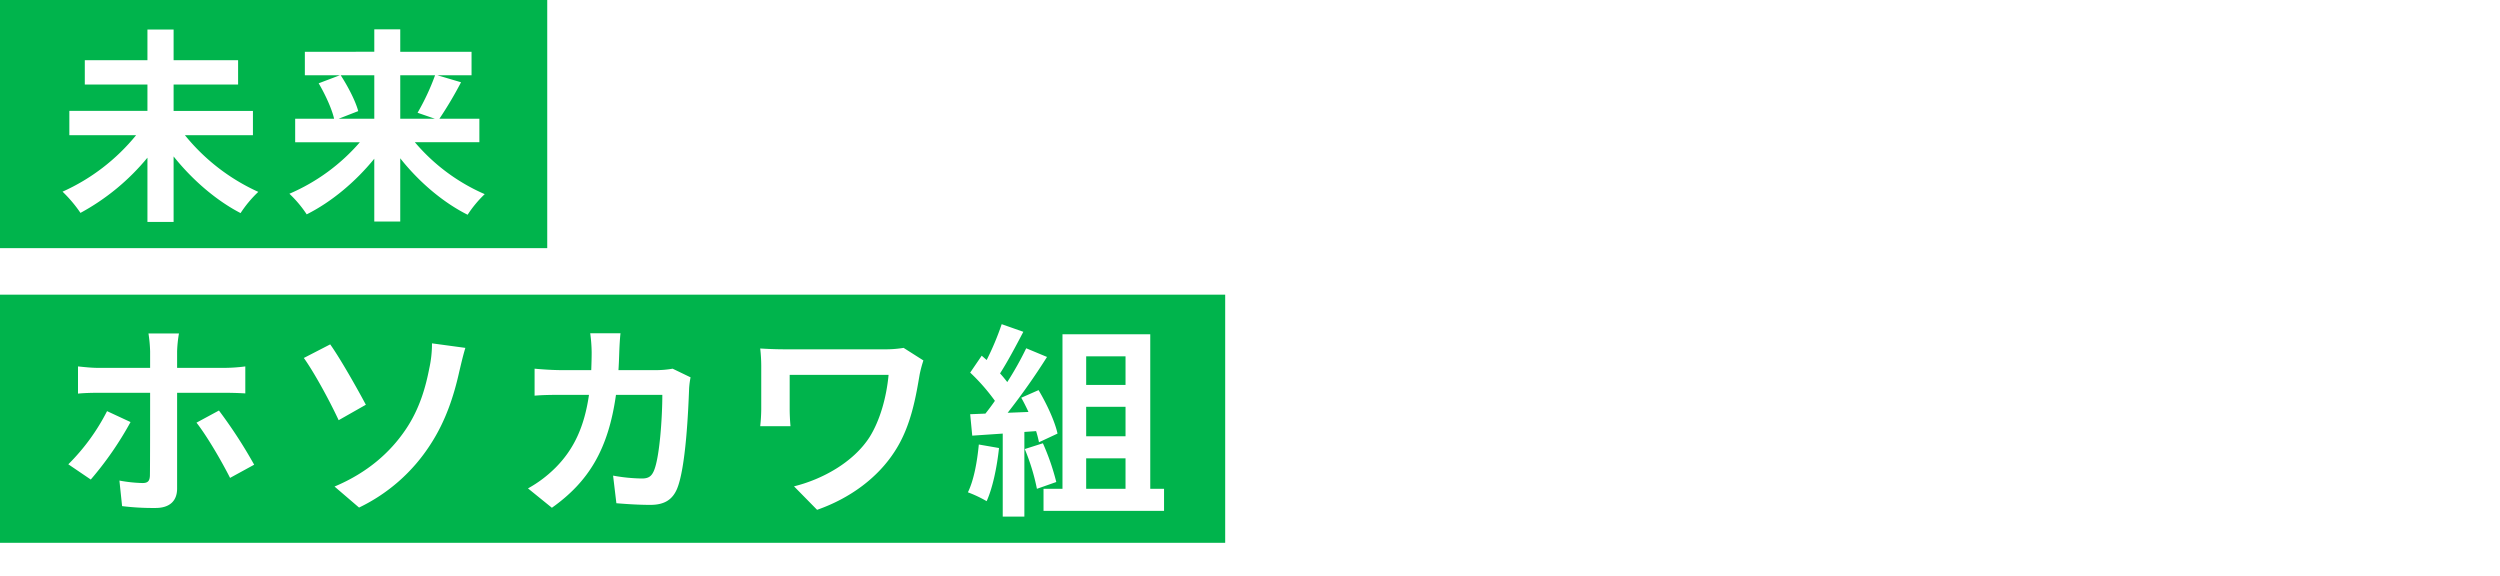
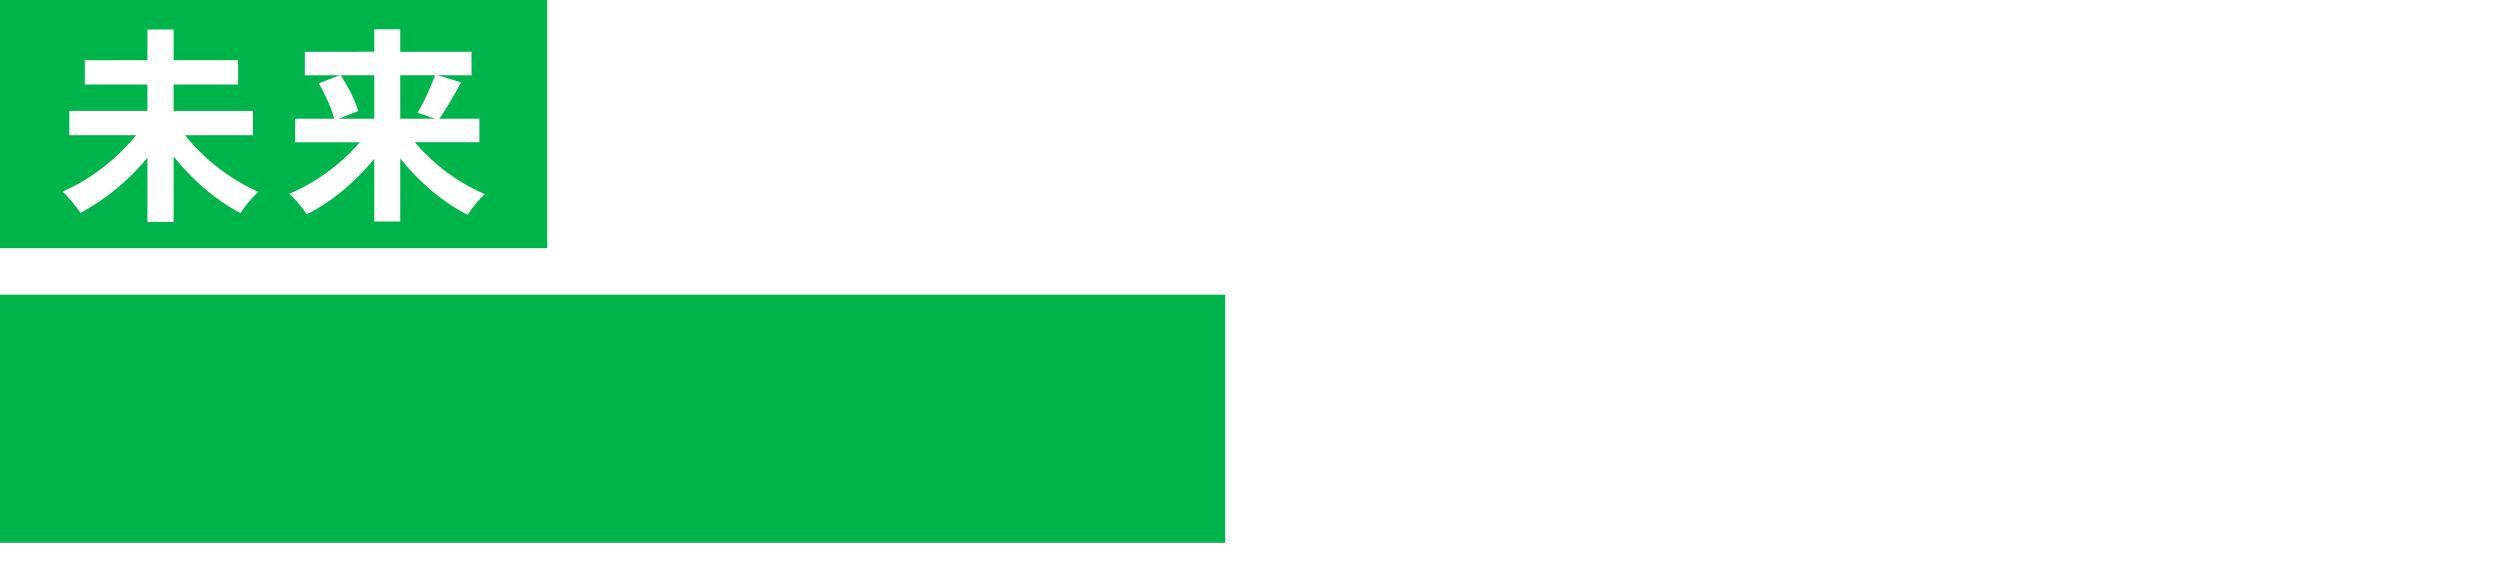
<svg xmlns="http://www.w3.org/2000/svg" width="1128.4" height="260.04" viewBox="0 0 1128.4 260.04">
  <defs>
    <filter id="パス_11358" x="538.48" y="125.16" width="589.92" height="134.88" filterUnits="userSpaceOnUse">
      <feOffset dy="3" input="SourceAlpha" />
      <feGaussianBlur stdDeviation="10" result="blur" />
      <feFlood flood-opacity="0.796" />
      <feComposite operator="in" in2="blur" />
      <feComposite in="SourceGraphic" />
    </filter>
    <filter id="パス_11357" x="226.97" y="5.15" width="311.37" height="125.73" filterUnits="userSpaceOnUse">
      <feOffset dy="3" input="SourceAlpha" />
      <feGaussianBlur stdDeviation="10" result="blur-2" />
      <feFlood flood-opacity="0.796" />
      <feComposite operator="in" in2="blur-2" />
      <feComposite in="SourceGraphic" />
    </filter>
  </defs>
  <g id="グループ_4581" data-name="グループ 4581" transform="translate(-83 -292)">
    <rect id="長方形_4137" data-name="長方形 4137" width="247" height="112" transform="translate(83 292)" fill="#00b44c" />
    <rect id="長方形_4138" data-name="長方形 4138" width="553" height="112" transform="translate(83 425)" fill="#00b44c" />
    <path id="パス_11360" data-name="パス 11360" d="M88.164-30.969V-41.943H52.359v-11.9H81.468V-64.821H52.359V-78.678H40.548v13.857H12.276v10.974H40.548v11.9H5.3v10.974H35.433A90.612,90.612,0,0,1,2.232-5.487a60.506,60.506,0,0,1,8.091,9.579A102.129,102.129,0,0,0,40.548-20.832V8.184H52.359V-21.39c8.463,10.6,19.251,19.9,30.225,25.575a52.706,52.706,0,0,1,8-9.579A90.753,90.753,0,0,1,57.474-30.969Zm54.777-27.063v19.623H126.852l8.835-3.441c-1.209-4.557-4.65-11.16-7.905-16.182Zm27.435,0a104.74,104.74,0,0,1-7.9,16.926l7.812,2.7H154.659V-58.032Zm19.995,30.225v-10.6H172.329a171.549,171.549,0,0,0,9.765-16.461L171.4-58.032h15.438v-10.6H154.659V-78.771H142.941v10.137H111.6v10.6h15.81L117.831-54.4c2.976,5.022,5.952,11.532,6.975,16H107.229v10.6h29.2a87.792,87.792,0,0,1-31.806,23.25,52.482,52.482,0,0,1,7.812,9.3c11.16-5.58,22.041-14.694,30.5-25.11V8h11.718V-20.553c8.37,10.6,19.251,19.9,30.411,25.482a51.912,51.912,0,0,1,7.719-9.3,86.229,86.229,0,0,1-31.527-23.436Z" transform="translate(109 384)" fill="#fff" />
-     <path id="パス_11359" data-name="パス 11359" d="M54.777-74.493H41.013a61.8,61.8,0,0,1,.744,8.091v7.44H18.135c-2.883,0-6.138-.372-8.928-.651v12.276c2.6-.279,6.138-.372,8.928-.372H41.757v.093c0,4.371,0,33.852-.093,37.293-.093,2.418-.93,3.348-3.348,3.348A64.247,64.247,0,0,1,27.9-8.091L29.109,3.441a114.155,114.155,0,0,0,15.066.837c6.6,0,9.765-3.348,9.765-8.742V-47.709H75.609c2.6,0,6.231.093,9.114.279V-59.613a73.975,73.975,0,0,1-9.207.651H53.94V-66.4A57.211,57.211,0,0,1,54.777-74.493ZM32.922-34.5l-10.6-4.929A93.59,93.59,0,0,1,4.836-15.438L14.973-8.556A151,151,0,0,0,32.922-34.5Zm39.9-5.208L62.682-34.224C67.239-28.458,73.842-17.2,77.841-9.3l10.881-5.952A216.178,216.178,0,0,0,72.819-39.711ZM124.992-5.394l11.067,9.486A78.724,78.724,0,0,0,168.33-24.459c6.789-10.416,10.509-21.762,12.927-32.643.651-2.7,1.674-7.254,2.79-10.881l-15.066-2.046a51.991,51.991,0,0,1-1.209,11.253C166.284-51.15,163.68-40.641,156.8-30.69,150.1-20.925,140.058-11.718,124.992-5.394Zm-1.953-64.17-11.9,6.138c4.278,5.952,11.067,18.135,15.717,28.086l12.276-6.975C135.687-48.825,127.689-63.054,123.039-69.564Zm131.037-5.022H240.4a68.824,68.824,0,0,1,.651,8.556c0,2.79-.093,5.487-.186,8.091h-13.3c-3.534,0-8.37-.279-12.276-.651v12.183c4-.372,9.114-.372,12.276-.372h12.276c-2.046,14.136-6.7,24.552-15.345,33.108a55.416,55.416,0,0,1-12.183,9.114l10.788,8.742c16.647-11.811,25.482-26.412,28.923-50.964h20.925c0,10.044-1.209,28.644-3.906,34.5-1.023,2.232-2.325,3.255-5.3,3.255a76.974,76.974,0,0,1-13.02-1.3l1.488,12.462c4.464.372,10.044.744,15.345.744,6.417,0,9.951-2.418,12-7.161,4-9.486,5.115-35.433,5.487-45.477a38.019,38.019,0,0,1,.651-4.929l-8.091-3.906a43.227,43.227,0,0,1-6.975.651H253.146c.186-2.7.279-5.487.372-8.37C253.611-68.541,253.8-72.447,254.076-74.586ZM390.786-62.31l-8.928-5.673a51.094,51.094,0,0,1-8.835.651H328.569c-4.371,0-8.463-.186-11.439-.372a71.925,71.925,0,0,1,.465,7.812v19.623a75.992,75.992,0,0,1-.465,7.626H330.8c-.279-2.883-.372-6.231-.372-7.626V-55.8h44.64c-.93,10.044-3.813,20.367-8.463,27.9-7.347,11.625-21.669,19.344-34.224,22.413L342.8,5.115c14.88-5.208,27.528-14.508,35.247-26.691,7.254-11.253,9.393-24.738,11.067-34.5A56.585,56.585,0,0,1,390.786-62.31ZM415.8-24.366c-.744,7.812-2.232,16.089-4.929,21.576a54.664,54.664,0,0,1,8.463,4c2.7-5.952,4.65-15.252,5.58-23.994Zm25.854-6.045a50.6,50.6,0,0,1,1.3,5.022l8.37-3.906c-1.116-5.3-4.836-13.392-8.556-19.623l-7.812,3.441c1.116,1.953,2.232,4.185,3.255,6.417l-9.393.372a299.386,299.386,0,0,0,17.763-25.2L437.193-67.8a145.421,145.421,0,0,1-8.556,15.252c-.93-1.209-2.046-2.6-3.255-3.906,3.348-5.208,7.161-12.369,10.509-18.786l-9.765-3.441A122.934,122.934,0,0,1,419.337-62.5l-2.232-1.953L411.9-56.823a87.612,87.612,0,0,1,11.16,12.741c-1.395,2.046-2.883,4-4.278,5.766l-6.882.279.93,9.672,13.764-.93V8.184h9.765V-30.039Zm-5.115,8.091a94.654,94.654,0,0,1,5.487,17.949l8.742-3.069a106.054,106.054,0,0,0-6.045-17.484Zm27.714,4.185h17.763V-4.371H464.256ZM482.019-64.17v12.927H464.256V-64.17Zm0,36.084H464.256v-13.3h17.763Zm11.16,23.715v-69.75H453.561v69.75h-8.556V5.58h54.4V-4.371Z" transform="translate(109 517)" fill="#fff" />
    <g transform="matrix(1, 0, 0, 1, 83, 292)" filter="url(#パス_11358)">
-       <path id="パス_11358-2" data-name="パス 11358" d="M64.89-24.64c0-15.26-10.92-27.3-28.28-27.3-18.13,0-32.13,13.79-32.13,29.96,0,11.83,6.44,20.37,14.21,20.37,7.63,0,13.65-8.68,17.85-22.82a141.564,141.564,0,0,0,4.2-18.97c9.45,1.61,14.7,8.82,14.7,18.48,0,10.22-7,16.66-15.96,18.76a53.839,53.839,0,0,1-6.51,1.12l5.25,8.33C55.86.56,64.89-9.87,64.89-24.64ZM13.44-22.89c0-7.7,6.23-17.92,17.78-20.3a105.071,105.071,0,0,1-3.71,16.94c-2.87,9.45-5.6,13.86-8.54,13.86C16.24-12.39,13.44-15.82,13.44-22.89ZM85.48-28.8A108,108,0,0,0,88.6-51.12L81.88-52c-.4,6.48-1.6,15.44-3.28,20.88Zm30.4,17.28V-15.2H139.8v3.68ZM139.8-25.68v3.76H115.88v-3.76Zm8.96-6.96H107.08V7.04h8.8v-12H139.8v2.64c0,.96-.4,1.28-1.52,1.28-1.04,0-4.8.08-8.08-.16a31.528,31.528,0,0,1,2.56,8.08c5.52,0,9.52,0,12.32-1.36,2.88-1.28,3.68-3.52,3.68-7.68Zm-16.4-9.84v-3.44h17.2v-6.4h-17.2v-3.2h19.36v-6.8H132.36v-5.44h-9.44v5.44H104.2v6.8h18.72v3.2H106.36V-46a95.434,95.434,0,0,0-4.48-10.88l-4.56,1.92v-12.8H88.76V6.88h8.56V-51.28a66.886,66.886,0,0,1,2.96,8.8l6.24-3.04-.16-.4h16.56v3.44h-21.2v6.8h52.4v-6.8Zm44.8,49.44a45.239,45.239,0,0,0,9.44-15.2l-9.2-2.4a38.945,38.945,0,0,1-9.28,14ZM191.32-7.92A95.639,95.639,0,0,1,192.6,6.24l9.44-1.2A88.177,88.177,0,0,0,200.2-8.8ZM207.24-8A70.682,70.682,0,0,1,211,6.16l9.52-1.84A76.5,76.5,0,0,0,216.2-9.44Zm15.92-.16a92.714,92.714,0,0,1,9.2,15.2l9.76-3.12c-2-4.16-6.4-10.32-9.76-14.88Zm2.56-40.96v16.56a69.213,69.213,0,0,0-5.76-4.56,104.944,104.944,0,0,0,1.2-12Zm9.44,28.4a.7.7,0,0,1-.72-.4,12.344,12.344,0,0,1-.16-3.12V-57.52H221.56c.08-3.28.08-6.72.16-10.24h-8.56c0,3.6-.08,6.96-.16,10.24h-6.96v8.4h6.72q-.12,3.6-.48,6.96-2.16-1.32-4.08-2.4l-3.84,7.04c2,1.2,4.24,2.72,6.4,4.24a29.2,29.2,0,0,1-6.64,13.12v-2.48c-4.24.4-8.56.72-12.8,1.12v-4.24H202.2V-32.4H191.32v-4.08a10.433,10.433,0,0,0,3.92.56h4c3.76,0,5.52-1.36,6.08-7.12a17.218,17.218,0,0,1-5.68-2.24c-.16,3.28-.4,3.68-1.36,3.68h-1.84c-.88,0-1.04-.16-1.04-1.6v-3.28h8.8v-6.56H191.32v-3.92h10.64v-6.4H191.32v-4.32h-8.4v4.32H172.28v6.4h10.64v3.92H169.48v6.56h8c-.72,3.76-2.88,5.92-9.6,7.12a16.078,16.078,0,0,1,3.76,5.6c9.28-2.16,12.16-6.16,13.12-12.72h4v3.28c0,3.52.4,5.52,2.08,6.48h-7.92v4.32H171.16v6.64h11.76v4.88c-5.28.4-10.08.72-14,.96l.56,7.76c9.36-.88,22.32-2.16,34.72-3.44v-.16a23.933,23.933,0,0,1,3.36,4.16,32.978,32.978,0,0,0,10.32-16.32,51.2,51.2,0,0,1,4.64,4.32l3.2-6.32v5.84c0,5.84.48,7.52,1.76,8.96a7.373,7.373,0,0,0,5.2,1.92h3.52a6.8,6.8,0,0,0,4.24-1.2,6.941,6.941,0,0,0,2.24-4.08,66.814,66.814,0,0,0,.88-10.8,20.609,20.609,0,0,1-5.84-3.2c0,4.16-.08,7.44-.24,8.88a4.973,4.973,0,0,1-.48,2.48,1.019,1.019,0,0,1-.88.4ZM276.1-55.79l-8.75,3.57c3.15,7.42,6.51,14.91,9.73,20.86-6.72,4.97-11.62,10.78-11.62,18.48,0,12.04,10.57,15.89,24.5,15.89a130,130,0,0,0,22.47-1.75l.14-10.08a108.065,108.065,0,0,1-22.89,2.59c-9.73,0-14.56-2.66-14.56-7.7,0-4.9,3.92-8.89,9.73-12.74,6.37-4.13,15.19-8.19,19.53-10.36,2.59-1.33,4.83-2.52,6.93-3.78l-4.83-8.12a43.742,43.742,0,0,1-6.51,4.27c-3.29,1.89-9.38,4.9-15.12,8.26A166.272,166.272,0,0,1,276.1-55.79Zm83.26,22.03L352-31.92V-43.76h7.84v-8.8H352V-67.68h-9.44v15.12h-9.2v8.8h9.2V-29.6c-3.84.96-7.28,1.68-10.24,2.32l2.48,9.04,7.76-1.92V-3.68c0,1.2-.4,1.6-1.52,1.6-1.04,0-4.32,0-7.44-.08a36.8,36.8,0,0,1,2.64,8.64c5.68,0,9.52-.24,12.16-1.68,2.72-1.52,3.6-3.76,3.6-8.4V-22.72c2.88-.72,5.76-1.52,8.56-2.32Zm33.52,4.32A43.925,43.925,0,0,1,382.8-15.28a45.722,45.722,0,0,1-9.44-14.16Zm5.92-8.96-1.68.4h-9.6v-9.6h17.92v-8.8H387.52V-67.84h-9.44V-56.4h-17.2v8.8h17.2V-38H362.32v8.56h4.16l-2.4.72A66.814,66.814,0,0,0,375.44-9.68a61.69,61.69,0,0,1-19.12,7.84,38.77,38.77,0,0,1,5.04,8.64,73.155,73.155,0,0,0,21.12-9.84A59.149,59.149,0,0,0,402.4,7.04a41.4,41.4,0,0,1,6.08-8.24,55.152,55.152,0,0,1-18.56-8.08c6.8-6.72,11.92-15.52,14.96-26.56Zm95.28-25.04H475.12v8.32h18.96ZM474.32-54.8a62.609,62.609,0,0,0-5.44-10.88l-6.32,2.64a65.915,65.915,0,0,1,5.28,11.2Zm-40.8-12.88A56.051,56.051,0,0,1,420.08-52.4a50.759,50.759,0,0,1,4.88,7.12,79.578,79.578,0,0,0,17.12-19.36Zm9.84,33.28c-.48,9.84-1.52,19.84-4.4,26.24a68.732,68.732,0,0,1,6.4,4.4c3.12-7.28,4.8-18.4,5.6-29.52Zm28.96-7.68V-50.8H462V-66.56h-8.8V-50.8H442.56v2.32l-7.2-2.48a65.308,65.308,0,0,1-16.24,21.84,50.054,50.054,0,0,1,5.12,8.8c1.6-1.52,3.28-3.2,4.88-5.04V6.96h8.8V-37.2a92.5,92.5,0,0,0,4.64-8.16v3.28H453.2V5.68H462V-42.08Zm-8.8,9.2a173.8,173.8,0,0,1,3.2,23.84l7.36-1.44a191.059,191.059,0,0,0-3.6-23.76Zm31.76-8.08H473.12v8.48h6.96V-3.52c0,1.04-.32,1.28-1.36,1.28-.96,0-4.32,0-7.6-.16a35.118,35.118,0,0,1,2.56,9.28c5.28,0,9.2-.16,12-1.68s3.44-4.08,3.44-8.56V-32.48h6.16Zm26.16,21.12A12.992,12.992,0,0,0,508.56-6.88,12.992,12.992,0,0,0,521.44,6.08,12.957,12.957,0,0,0,534.4-6.88,12.957,12.957,0,0,0,521.44-19.84Zm0,20.16a7.2,7.2,0,0,1-7.12-7.2,7.2,7.2,0,0,1,7.12-7.2,7.17,7.17,0,0,1,7.2,7.2A7.17,7.17,0,0,1,521.44.32Z" transform="translate(564 220)" fill="#fff" />
-     </g>
+       </g>
    <g transform="matrix(1, 0, 0, 1, 83, 292)" filter="url(#パス_11357)">
-       <path id="パス_11357-2" data-name="パス 11357" d="M34.02-56.14l-9.24-.77a38.917,38.917,0,0,1-1.4,8.05H20.02A91.083,91.083,0,0,1,7.7-49.7v8.19c3.85.28,8.96.42,11.83.42h.91c-3.15,6.3-8.12,12.53-15.47,19.32l7.49,5.6a80.6,80.6,0,0,1,6.51-7.7c2.66-2.59,7-4.83,10.92-4.83a5.386,5.386,0,0,1,4.9,2.38c-7.98,4.13-16.38,9.73-16.38,18.69,0,9.03,8.12,11.69,19.11,11.69A175.108,175.108,0,0,0,57.33,2.87l.28-9.03A114.512,114.512,0,0,1,37.73-4.2c-6.86,0-10.15-1.05-10.15-4.9,0-3.5,2.8-6.23,8.05-9.24-.07,3.08-.14,6.44-.35,8.54h8.4c-.07-3.22-.21-8.4-.28-12.32,4.27-1.96,8.26-3.5,11.41-4.76,2.38-.91,6.09-2.31,8.33-2.94l-3.5-8.12c-2.59,1.33-5.04,2.45-7.77,3.64-2.87,1.26-5.81,2.45-9.45,4.13-1.54-3.57-5.04-5.39-9.31-5.39a23.719,23.719,0,0,0-7.91,1.4,48.875,48.875,0,0,0,3.99-7.14,208.523,208.523,0,0,0,22.82-1.75l.07-8.12a177.217,177.217,0,0,1-19.81,2.03A66.969,66.969,0,0,0,34.02-56.14ZM92.4-47.88a31.935,31.935,0,0,1,3.01,6.37l6.72-1.96a31.464,31.464,0,0,0-2.17-4.41h9.8q-1.365,1.26-2.73,2.31a45.775,45.775,0,0,1,7.28,3.99,38.244,38.244,0,0,0,5.53-6.3h3.85a32.468,32.468,0,0,1,3.85,6.3l7.07-2.03a28.892,28.892,0,0,0-2.66-4.27H144.2v-6.51H123.9q.945-1.785,1.68-3.57l-7.91-1.89a33.656,33.656,0,0,1-6.65,10.64v-5.18H95.41q.945-1.68,1.68-3.36l-7.77-2.1A35.721,35.721,0,0,1,79.1-46.13a45.255,45.255,0,0,1,6.72,4.55,41.587,41.587,0,0,0,5.46-6.3ZM128.1-35.7v7.07a67.094,67.094,0,0,0-6.86-5.46l-3.5,3.01c.07-.98.14-1.89.14-2.87V-35.7Zm15.61,25.48v-6.51H115.99v-4.2H112a14.415,14.415,0,0,0,5.39-8.33,47.245,47.245,0,0,1,6.79,6.51l3.99-3.57c.14,2.66.63,3.78,1.54,4.76a6.908,6.908,0,0,0,4.83,1.68h3.43a9.222,9.222,0,0,0,3.71-.7,5.005,5.005,0,0,0,2.31-2.73,35.1,35.1,0,0,0,.91-6.65,19.845,19.845,0,0,1-5.39-2.87,47.794,47.794,0,0,1-.28,4.83c-.14.84-.35,1.26-.56,1.4a1.091,1.091,0,0,1-.84.21h-1.12a.612.612,0,0,1-.63-.35c-.21-.21-.14-.91-.14-2.1V-41.16H110.32v7a9.061,9.061,0,0,1-2.94,7.28l-.21-3.43-8.68,1.26v-6.02h8.75v-5.74H82.11v5.74h8.82V-28c-3.92.56-7.49,1.05-10.43,1.4l.91,6.58c5.67-.91,12.81-1.96,20.09-3.08a27.415,27.415,0,0,1,5.11,5.18c.49-.21.91-.35,1.33-.56v1.75H80.43v6.51h21.42C95.97-6.58,87.29-3.71,79.1-2.38a43.1,43.1,0,0,1,5.11,6.79c8.54-2.03,17.36-6.02,23.73-11.13V5.88h8.05V-6.58A59.457,59.457,0,0,0,139.65,4.2a42.487,42.487,0,0,1,5.32-7.07c-8.47-1.19-17.43-3.85-23.45-7.35Zm61.67-40.25-8.19-7.21a48.651,48.651,0,0,1-5.39,5.95c-4.69,4.55-14.28,12.32-19.81,16.8-7,5.88-7.56,9.59-.56,15.54,6.37,5.46,16.66,14.21,20.93,18.62,2.1,2.1,4.13,4.34,6.09,6.51l8.19-7.49c-7.14-6.93-20.44-17.43-25.69-21.84-3.78-3.29-3.85-4.06-.14-7.28,4.69-3.99,13.93-11.13,18.48-14.77C200.9-46.97,203.21-48.79,205.38-50.47Zm43.47,55.3,7.49-6.44a125.965,125.965,0,0,0-15.26-15.33l-7.28,6.3A137.17,137.17,0,0,1,248.85,4.83Z" transform="translate(252 92)" fill="#fff" />
+       <path id="パス_11357-2" data-name="パス 11357" d="M34.02-56.14l-9.24-.77a38.917,38.917,0,0,1-1.4,8.05H20.02A91.083,91.083,0,0,1,7.7-49.7v8.19c3.85.28,8.96.42,11.83.42h.91c-3.15,6.3-8.12,12.53-15.47,19.32l7.49,5.6a80.6,80.6,0,0,1,6.51-7.7c2.66-2.59,7-4.83,10.92-4.83a5.386,5.386,0,0,1,4.9,2.38c-7.98,4.13-16.38,9.73-16.38,18.69,0,9.03,8.12,11.69,19.11,11.69A175.108,175.108,0,0,0,57.33,2.87l.28-9.03A114.512,114.512,0,0,1,37.73-4.2c-6.86,0-10.15-1.05-10.15-4.9,0-3.5,2.8-6.23,8.05-9.24-.07,3.08-.14,6.44-.35,8.54h8.4c-.07-3.22-.21-8.4-.28-12.32,4.27-1.96,8.26-3.5,11.41-4.76,2.38-.91,6.09-2.31,8.33-2.94l-3.5-8.12c-2.59,1.33-5.04,2.45-7.77,3.64-2.87,1.26-5.81,2.45-9.45,4.13-1.54-3.57-5.04-5.39-9.31-5.39a23.719,23.719,0,0,0-7.91,1.4,48.875,48.875,0,0,0,3.99-7.14,208.523,208.523,0,0,0,22.82-1.75l.07-8.12a177.217,177.217,0,0,1-19.81,2.03A66.969,66.969,0,0,0,34.02-56.14ZM92.4-47.88a31.935,31.935,0,0,1,3.01,6.37l6.72-1.96a31.464,31.464,0,0,0-2.17-4.41h9.8q-1.365,1.26-2.73,2.31a45.775,45.775,0,0,1,7.28,3.99,38.244,38.244,0,0,0,5.53-6.3h3.85a32.468,32.468,0,0,1,3.85,6.3l7.07-2.03a28.892,28.892,0,0,0-2.66-4.27H144.2v-6.51H123.9q.945-1.785,1.68-3.57l-7.91-1.89a33.656,33.656,0,0,1-6.65,10.64v-5.18H95.41q.945-1.68,1.68-3.36l-7.77-2.1A35.721,35.721,0,0,1,79.1-46.13a45.255,45.255,0,0,1,6.72,4.55,41.587,41.587,0,0,0,5.46-6.3ZM128.1-35.7v7.07a67.094,67.094,0,0,0-6.86-5.46l-3.5,3.01c.07-.98.14-1.89.14-2.87Zm15.61,25.48v-6.51H115.99v-4.2H112a14.415,14.415,0,0,0,5.39-8.33,47.245,47.245,0,0,1,6.79,6.51l3.99-3.57c.14,2.66.63,3.78,1.54,4.76a6.908,6.908,0,0,0,4.83,1.68h3.43a9.222,9.222,0,0,0,3.71-.7,5.005,5.005,0,0,0,2.31-2.73,35.1,35.1,0,0,0,.91-6.65,19.845,19.845,0,0,1-5.39-2.87,47.794,47.794,0,0,1-.28,4.83c-.14.84-.35,1.26-.56,1.4a1.091,1.091,0,0,1-.84.21h-1.12a.612.612,0,0,1-.63-.35c-.21-.21-.14-.91-.14-2.1V-41.16H110.32v7a9.061,9.061,0,0,1-2.94,7.28l-.21-3.43-8.68,1.26v-6.02h8.75v-5.74H82.11v5.74h8.82V-28c-3.92.56-7.49,1.05-10.43,1.4l.91,6.58c5.67-.91,12.81-1.96,20.09-3.08a27.415,27.415,0,0,1,5.11,5.18c.49-.21.91-.35,1.33-.56v1.75H80.43v6.51h21.42C95.97-6.58,87.29-3.71,79.1-2.38a43.1,43.1,0,0,1,5.11,6.79c8.54-2.03,17.36-6.02,23.73-11.13V5.88h8.05V-6.58A59.457,59.457,0,0,0,139.65,4.2a42.487,42.487,0,0,1,5.32-7.07c-8.47-1.19-17.43-3.85-23.45-7.35Zm61.67-40.25-8.19-7.21a48.651,48.651,0,0,1-5.39,5.95c-4.69,4.55-14.28,12.32-19.81,16.8-7,5.88-7.56,9.59-.56,15.54,6.37,5.46,16.66,14.21,20.93,18.62,2.1,2.1,4.13,4.34,6.09,6.51l8.19-7.49c-7.14-6.93-20.44-17.43-25.69-21.84-3.78-3.29-3.85-4.06-.14-7.28,4.69-3.99,13.93-11.13,18.48-14.77C200.9-46.97,203.21-48.79,205.38-50.47Zm43.47,55.3,7.49-6.44a125.965,125.965,0,0,0-15.26-15.33l-7.28,6.3A137.17,137.17,0,0,1,248.85,4.83Z" transform="translate(252 92)" fill="#fff" />
    </g>
  </g>
</svg>